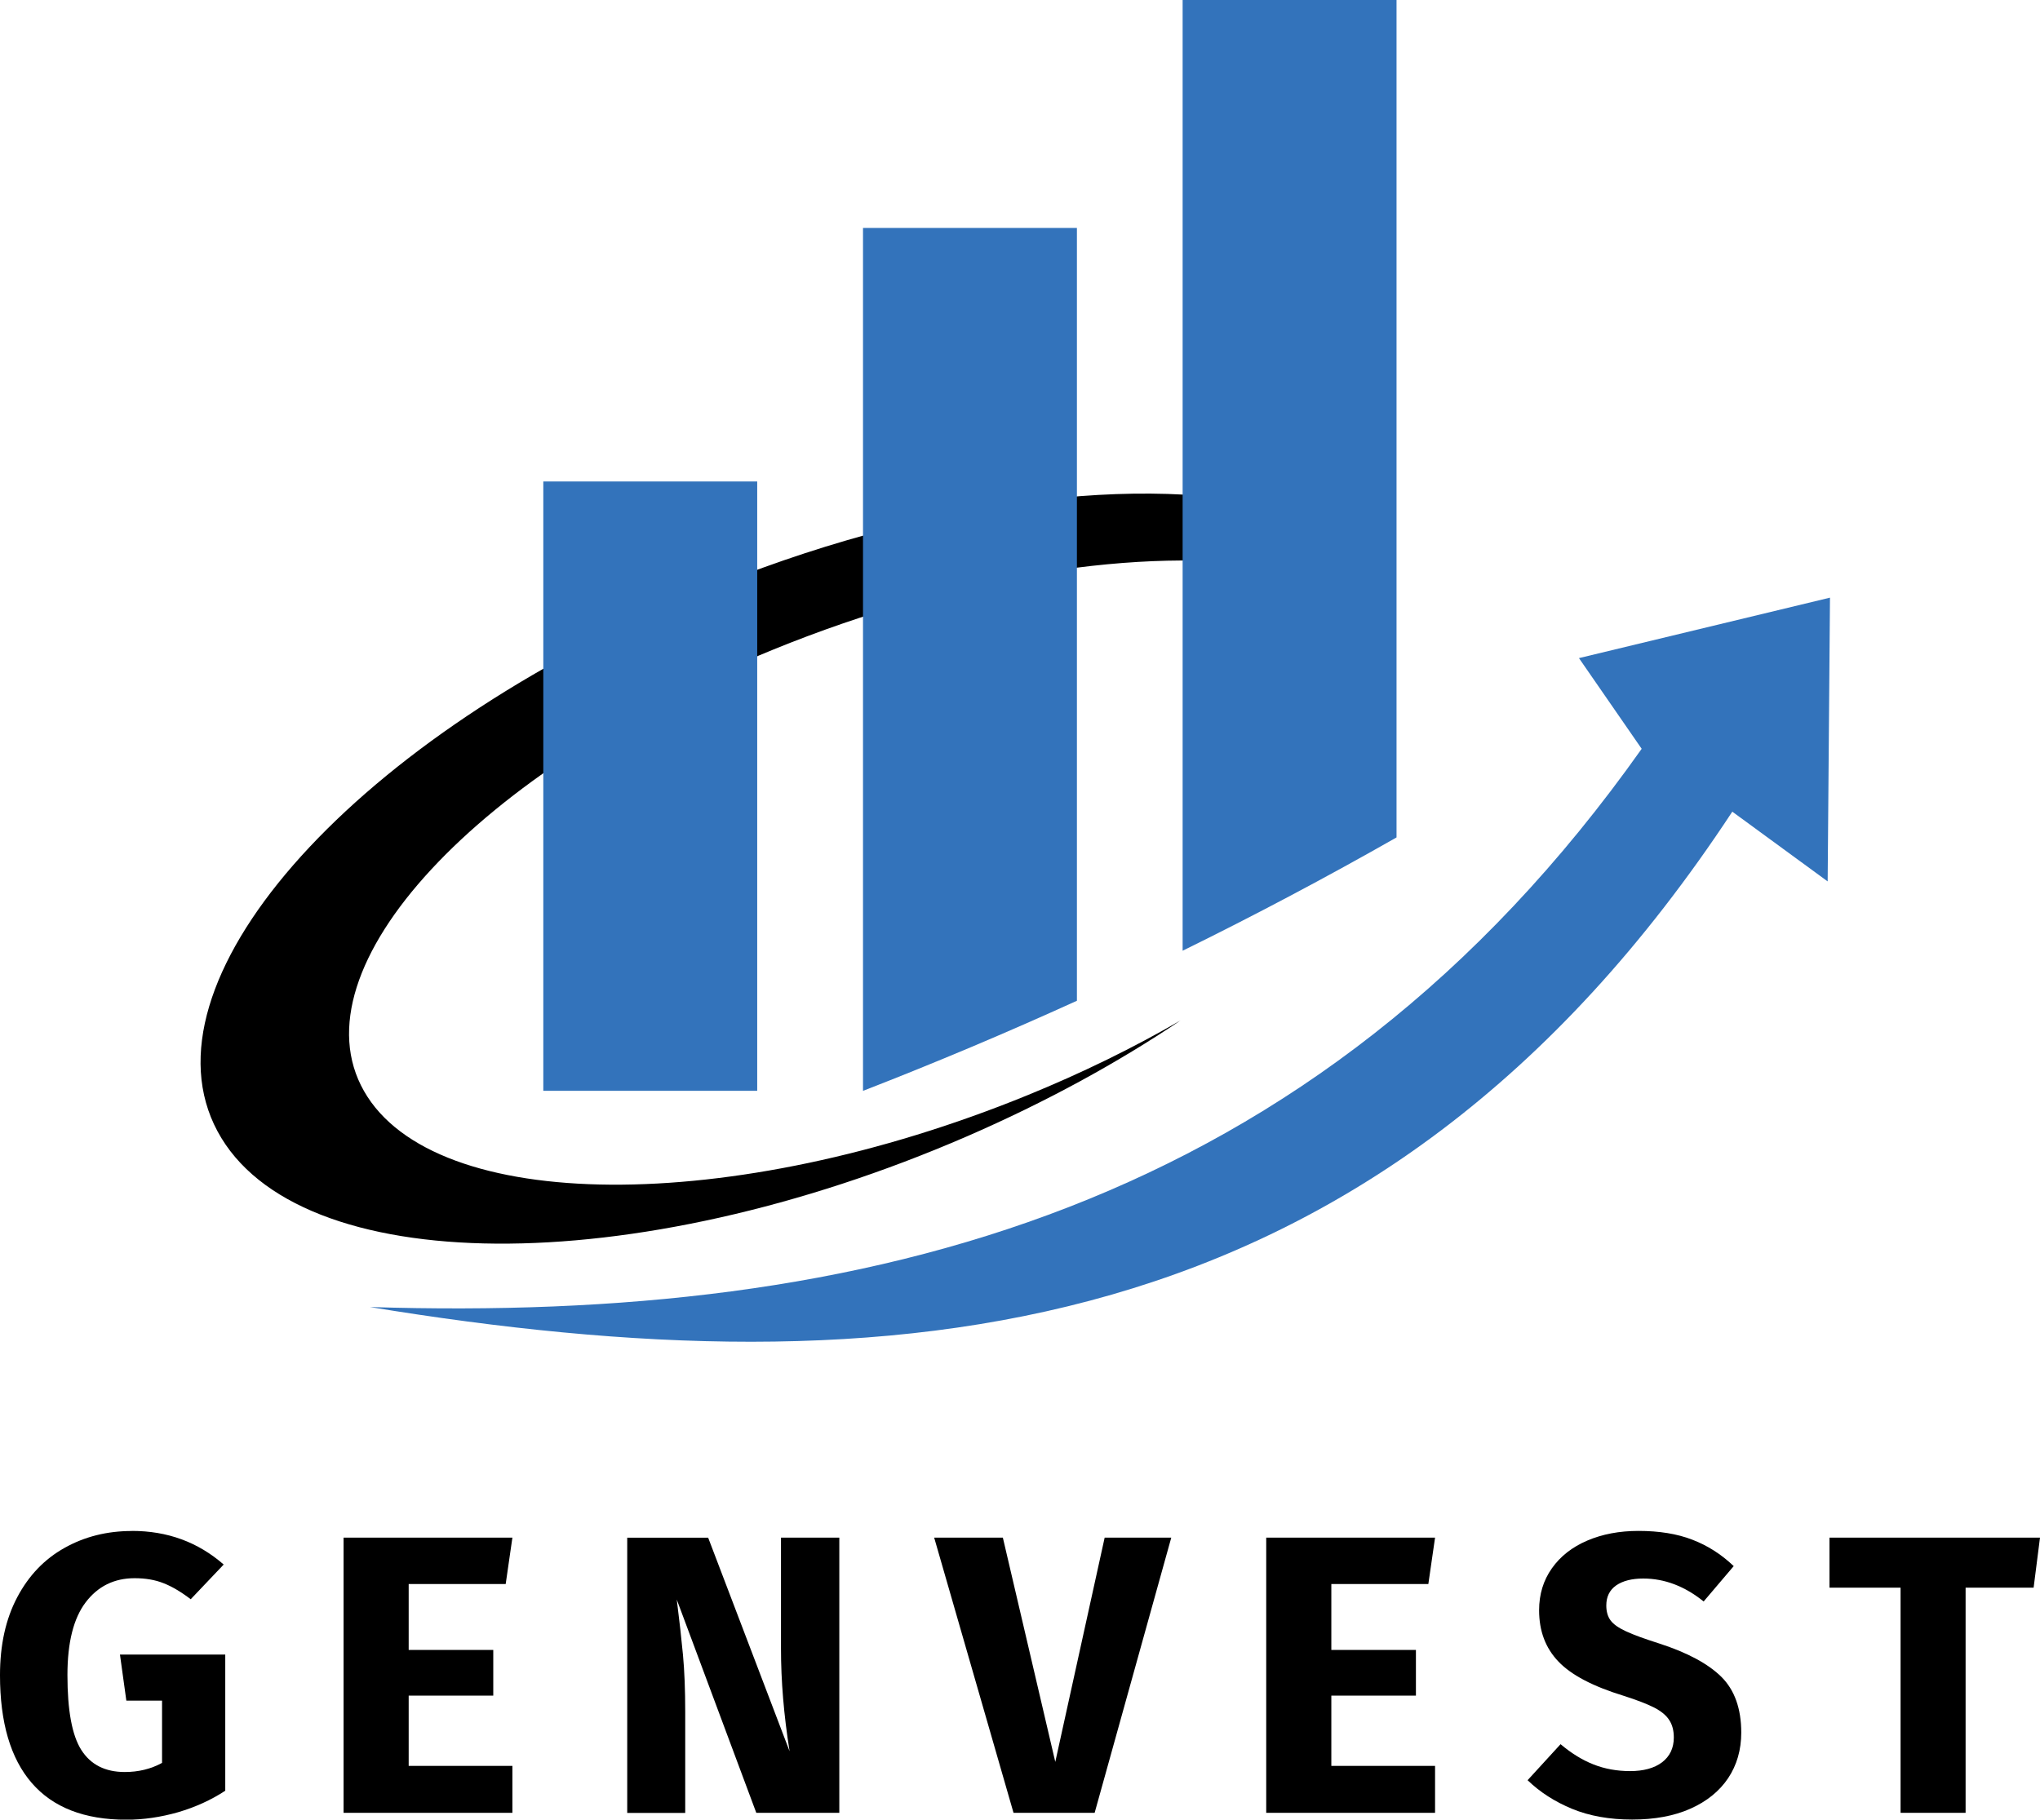
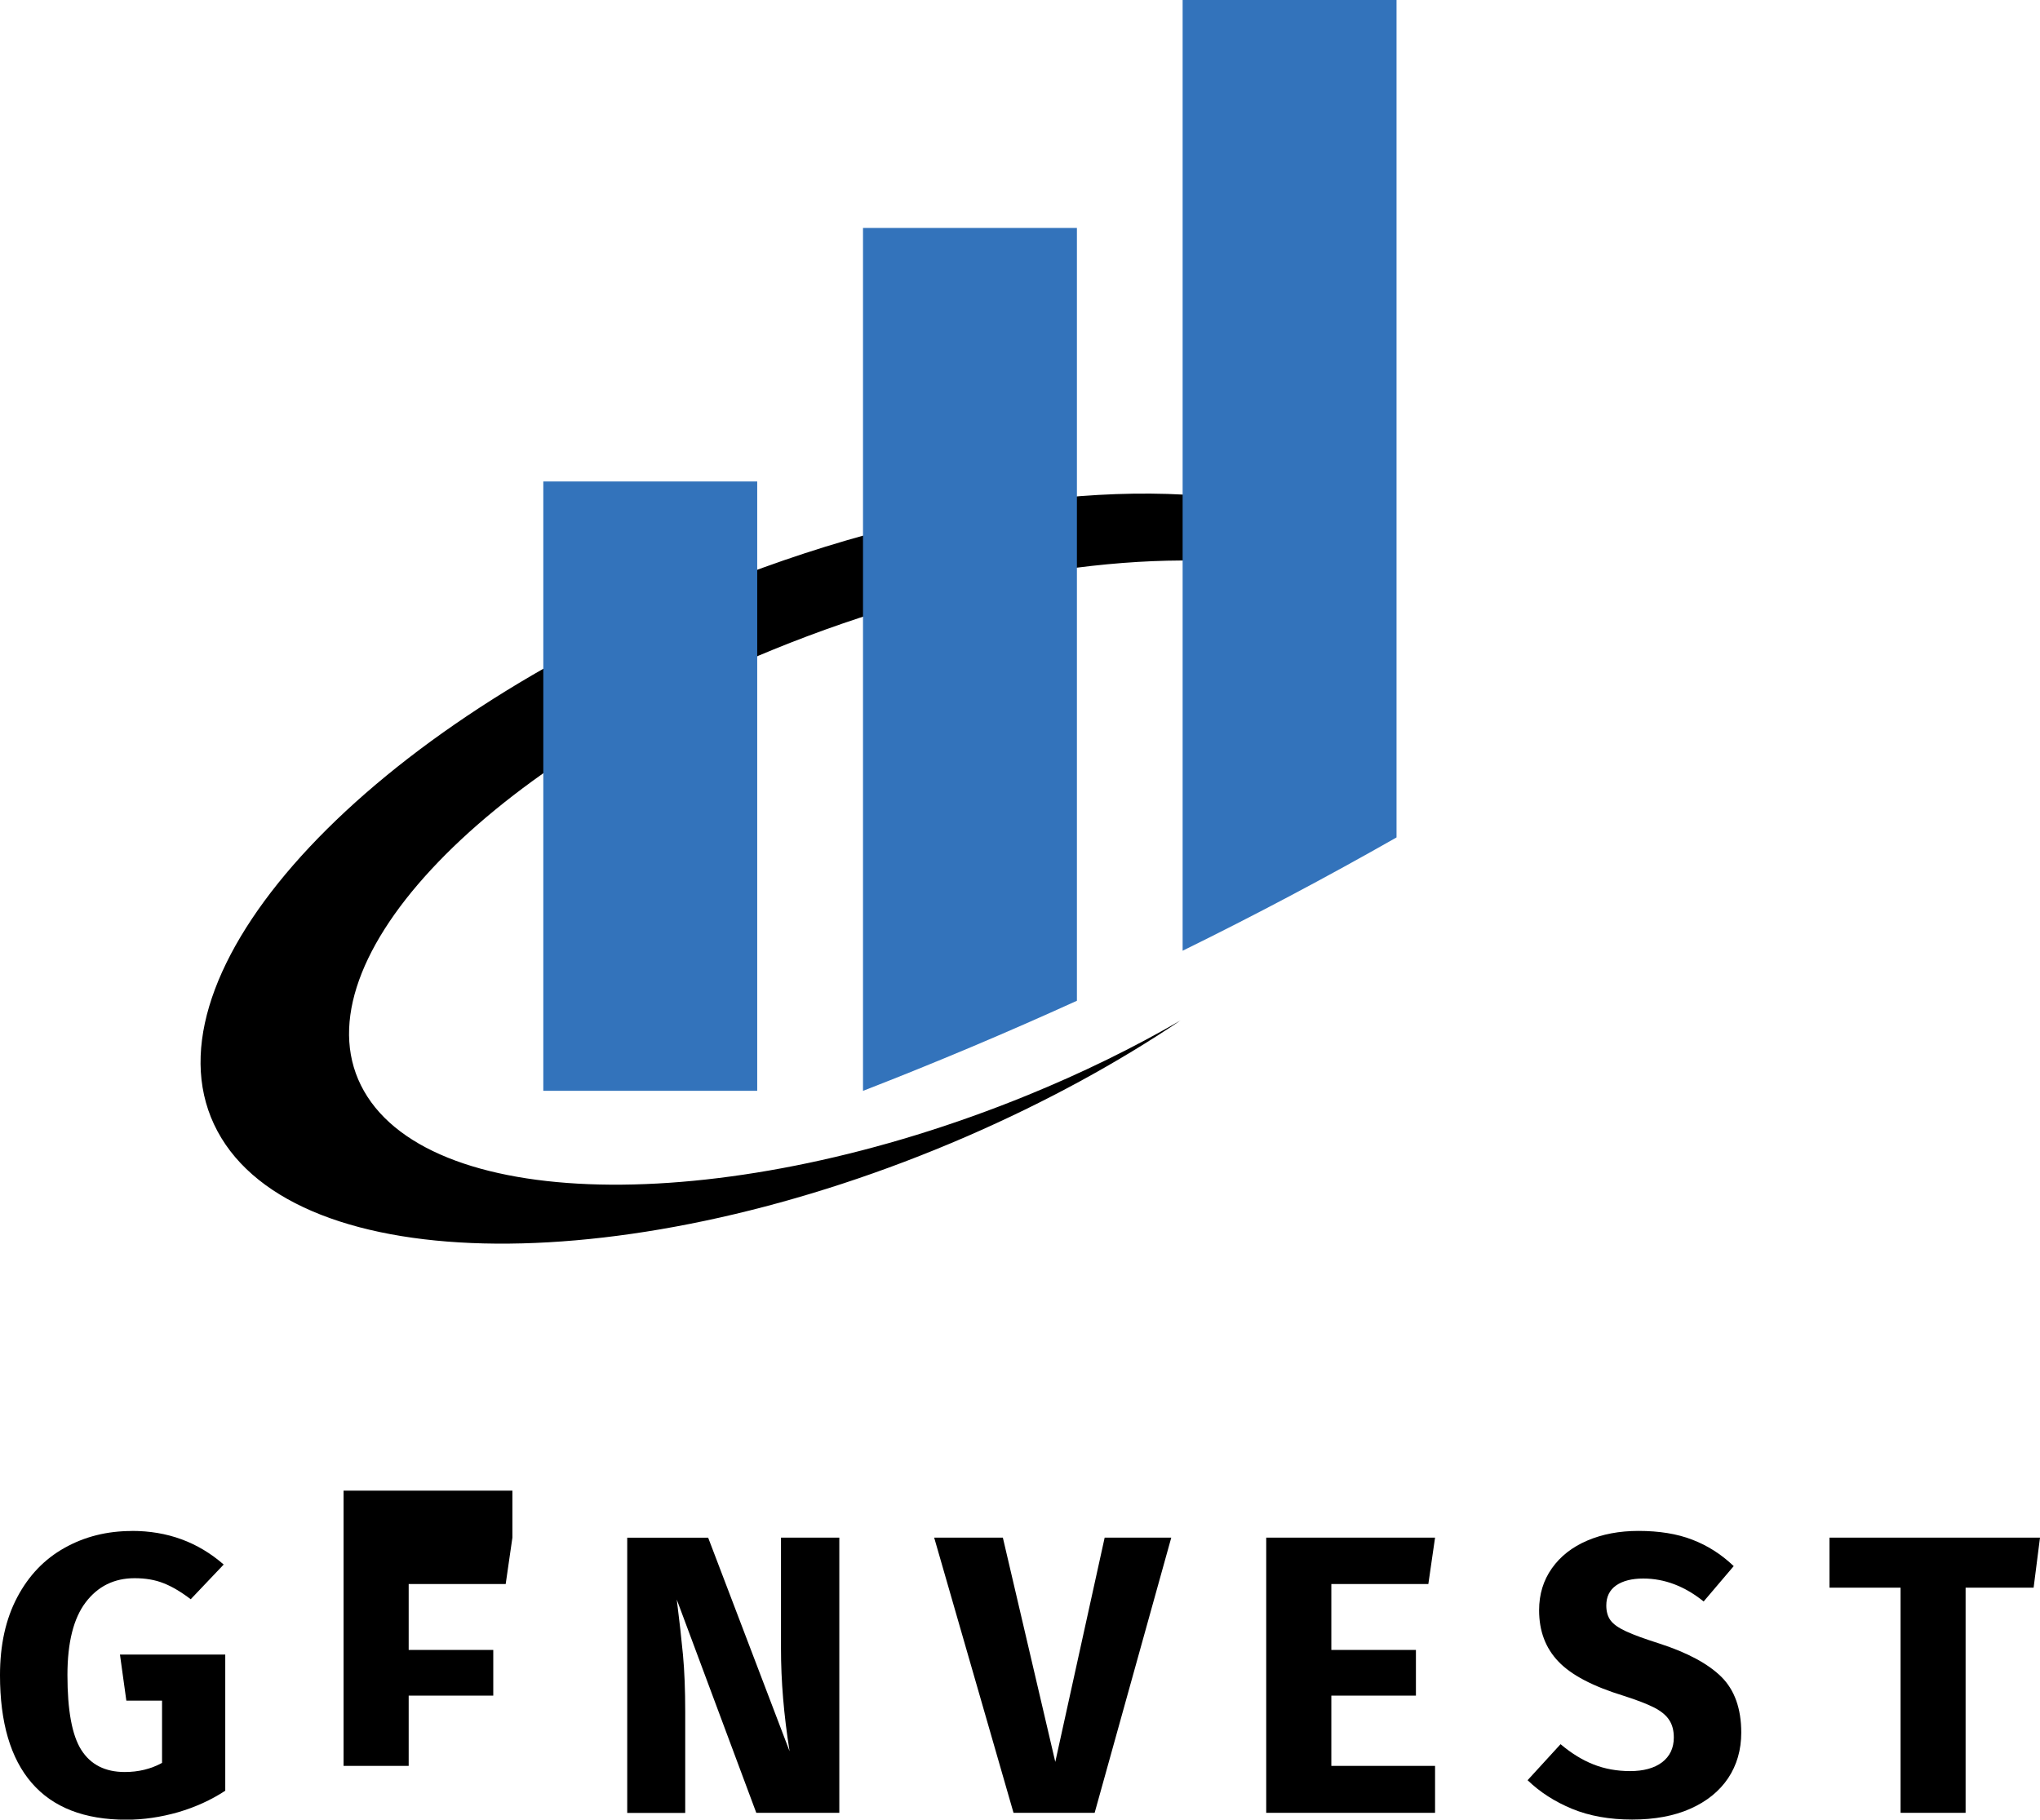
<svg xmlns="http://www.w3.org/2000/svg" id="Layer_1" data-name="Layer 1" viewBox="0 0 246.24 219.7">
  <defs>
    <style>      .cls-1 {        fill: none;      }      .cls-2 {        clip-path: url(#clippath);      }      .cls-3 {        clip-path: url(#clippath-1);      }      .cls-4 {        clip-path: url(#clippath-2);      }      .cls-5 {        fill: #3373bb;      }      .cls-5, .cls-6 {        fill-rule: evenodd;      }    </style>
    <clipPath id="clippath">
      <rect class="cls-1" x="24.06" y="58.93" width="130.95" height="92" />
    </clipPath>
    <clipPath id="clippath-1">
-       <rect class="cls-1" x="44.35" y="70.93" width="176.71" height="91.07" />
-     </clipPath>
+       </clipPath>
    <clipPath id="clippath-2">
      <rect class="cls-1" x="64.35" width="105.33" height="132.27" />
    </clipPath>
  </defs>
  <g class="cls-2">
    <path class="cls-6" d="m82.04,72.54c26.95-11.69,53.96-15.44,71.79-11.34v7.26c-15.71-2.46-38.15.85-60.54,9.99-35.72,14.57-57.82,38.43-49.35,53.29s44.3,15.09,80.02.52c6.7-2.73,12.92-5.79,18.55-9.06-7.57,5.1-16.26,9.86-25.81,14.01-40.37,17.51-80.88,17.22-90.45-.63-9.57-17.85,15.41-46.53,55.78-64.04Z" />
  </g>
  <g class="cls-3">
    <path class="cls-5" d="m44.67,157.81c59.69,1.87,114.02-11.58,153.49-67.4-2.53-3.65-5.05-7.3-7.57-10.95l30.3-7.3c-.09,11.42-.19,22.84-.28,34.26-3.83-2.81-7.67-5.61-11.51-8.42-43.09,65.51-101.86,70.06-164.44,59.81Z" />
  </g>
  <g class="cls-4">
    <path class="cls-5" d="m65.58,58.13h25.82v73.57h-25.82V58.13ZM142.75,0h25.82v101.11c-8.45,4.81-17.05,9.37-25.82,13.68V0Zm-38.58,27.52h25.82v93.31c-8.46,3.85-17.07,7.48-25.82,10.88V27.52Z" />
  </g>
  <path d="m15.92,184.84c4.29,0,7.98,1.35,11.08,4.06l-3.98,4.19c-1.18-.9-2.28-1.55-3.29-1.94-1-.4-2.16-.6-3.48-.6-2.46,0-4.43.97-5.9,2.9-1.47,1.93-2.21,4.86-2.21,8.79,0,4.25.55,7.27,1.67,9.04,1.13,1.78,2.88,2.67,5.25,2.67,1.65,0,3.15-.36,4.5-1.1v-7.52h-4.31l-.77-5.56h12.71v16.44c-1.72,1.13-3.63,1.99-5.71,2.6-2.07.59-4.15.9-6.23.9-5.06,0-8.86-1.48-11.42-4.44-2.56-2.96-3.83-7.3-3.83-13.02,0-3.64.69-6.77,2.08-9.4,1.39-2.63,3.29-4.61,5.71-5.96,2.42-1.36,5.13-2.04,8.13-2.04Z" />
-   <path d="m61.85,185.65l-.81,5.6h-11.71v7.96h10.21v5.52h-10.21v8.48h12.52v5.67h-20.38v-33.23h20.38Z" />
+   <path d="m61.85,185.65l-.81,5.6h-11.71v7.96h10.21v5.52h-10.21v8.48h12.52h-20.38v-33.23h20.38Z" />
  <path d="m101.31,218.88h-10.02l-9.6-25.75c.32,2.53.57,4.76.75,6.69.18,1.93.27,4.22.27,6.88v12.19h-7v-33.23h9.77l9.83,25.79c-.7-4.38-1.04-8.5-1.04-12.38v-13.42h7.04v33.23Z" />
  <path d="m141.38,185.65l-9.25,33.23h-9.79l-9.58-33.23h8.29l6.33,27.08,5.96-27.08h8.04Z" />
  <path d="m173.22,185.65l-.81,5.6h-11.71v7.96h10.21v5.52h-10.21v8.48h12.52v5.67h-20.38v-33.23h20.38Z" />
  <path d="m197.77,184.84c2.5,0,4.67.35,6.5,1.06,1.83.7,3.5,1.76,5,3.19l-3.63,4.27c-2.28-1.84-4.71-2.77-7.29-2.77-1.38,0-2.47.28-3.27.83-.79.56-1.19,1.36-1.19,2.42,0,.74.17,1.34.52,1.81.34.46.96.9,1.85,1.31.9.42,2.25.91,4.04,1.48,3.39,1.1,5.88,2.44,7.48,4.02,1.59,1.58,2.4,3.83,2.4,6.73,0,2.08-.53,3.92-1.58,5.5-1.06,1.58-2.58,2.81-4.56,3.69-1.97.88-4.32,1.31-7.04,1.31s-5.14-.43-7.23-1.29c-2.08-.86-3.88-2.01-5.38-3.46l3.98-4.35c1.28,1.08,2.59,1.9,3.96,2.44,1.36.54,2.84.81,4.44.81s2.91-.35,3.85-1.06c.94-.72,1.42-1.72,1.42-3,0-.83-.18-1.53-.54-2.08-.35-.57-.95-1.07-1.81-1.52-.86-.44-2.1-.92-3.73-1.44-3.68-1.13-6.3-2.5-7.85-4.13-1.56-1.63-2.33-3.69-2.33-6.19,0-1.92.51-3.6,1.54-5.06,1.03-1.46,2.45-2.57,4.27-3.35,1.82-.78,3.88-1.17,6.19-1.17Z" />
  <path d="m246.24,185.65l-.77,6.04h-8.21v27.19h-7.85v-27.19h-8.58v-6.04h25.42Z" />
</svg>